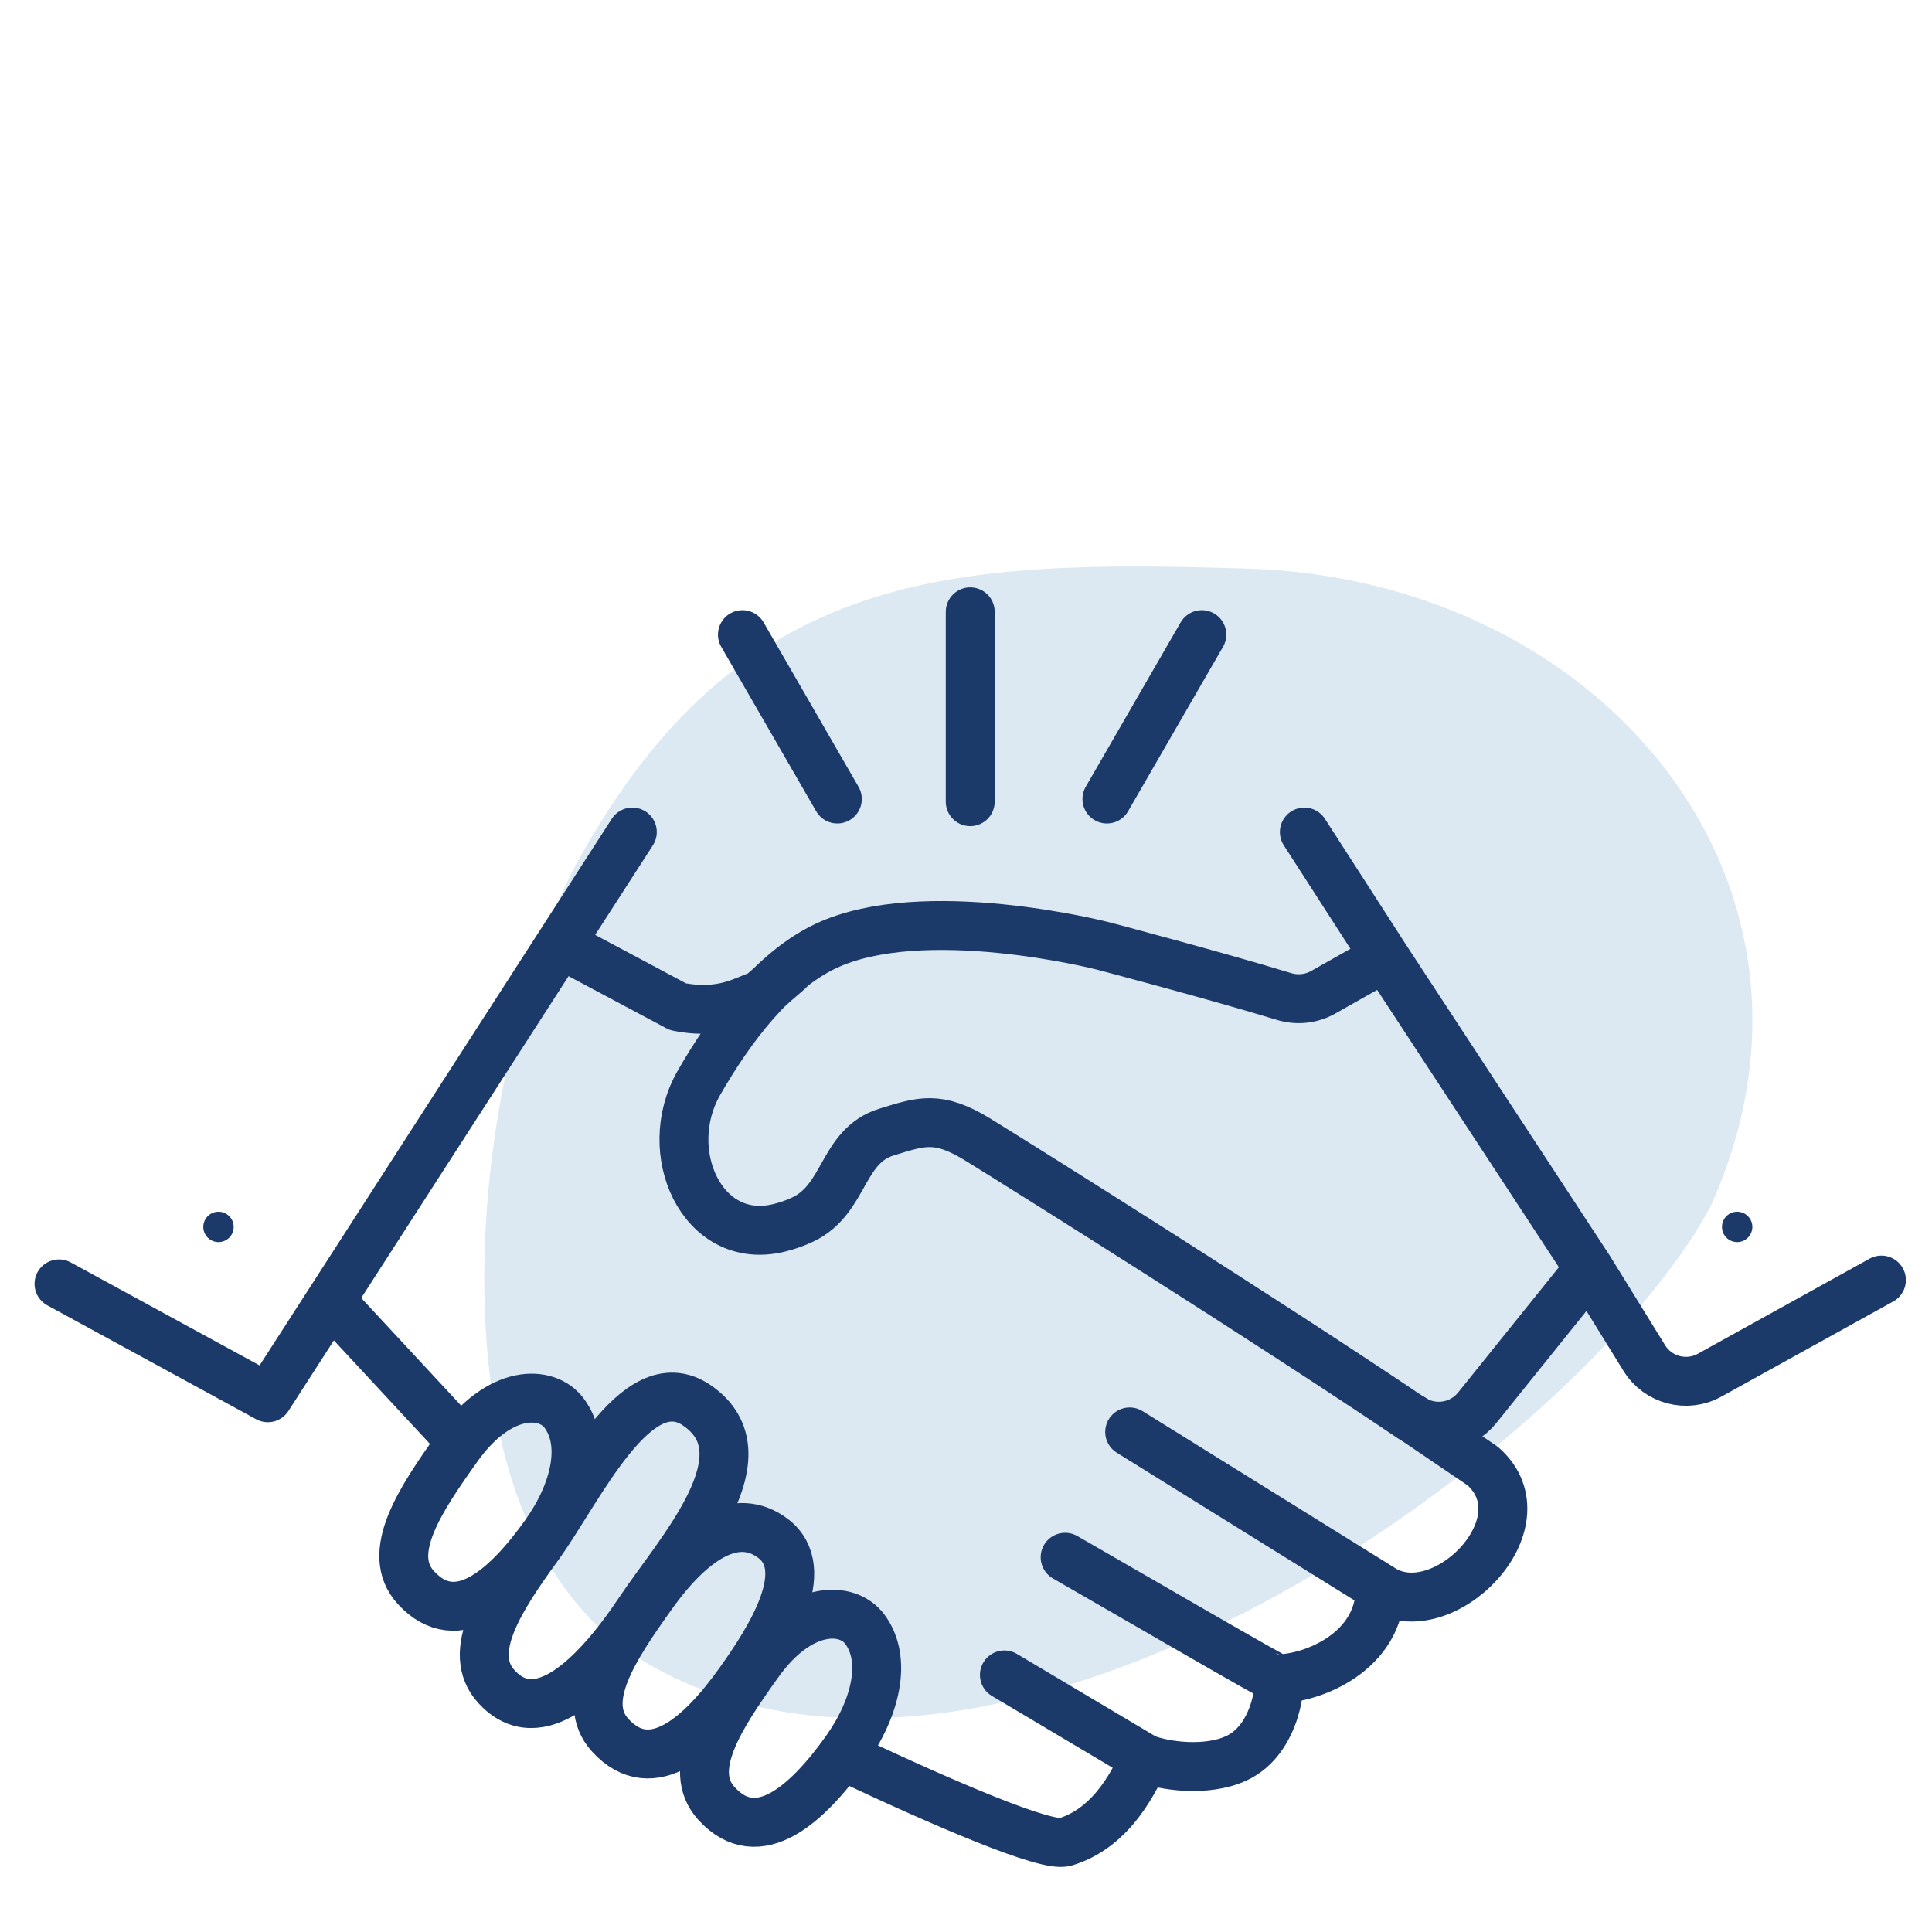
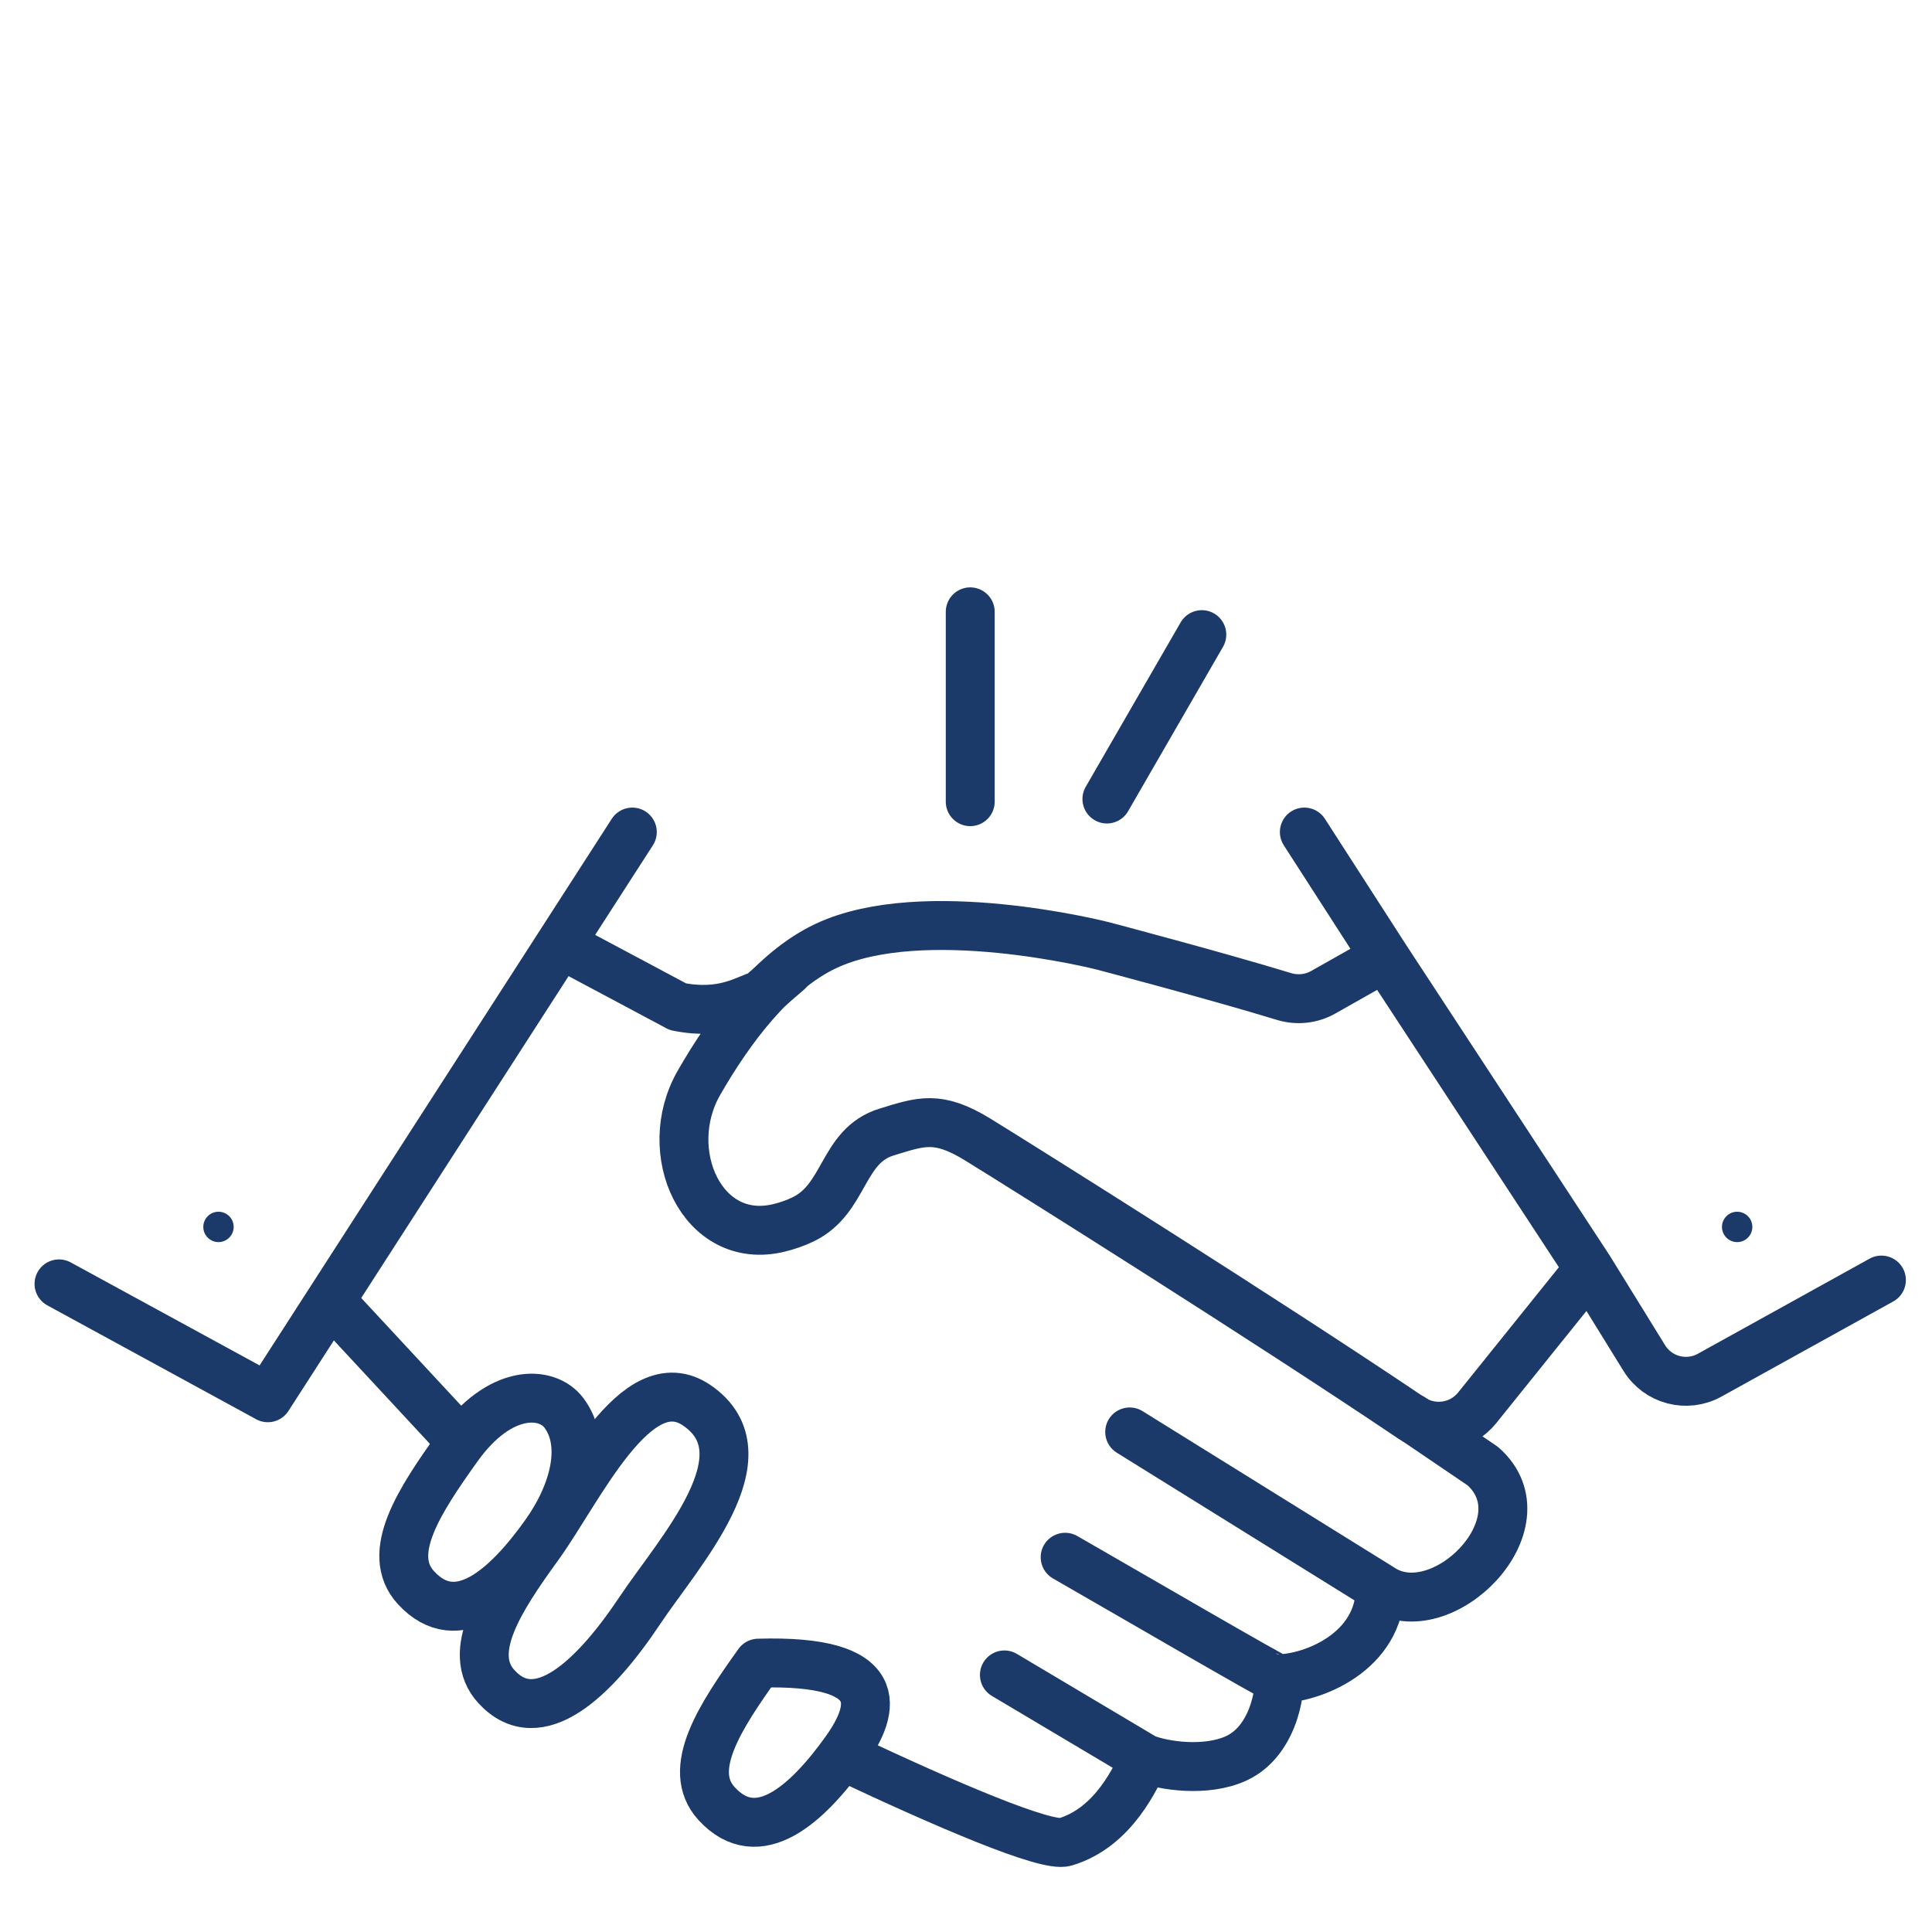
<svg xmlns="http://www.w3.org/2000/svg" width="79" height="79" viewBox="0 0 79 79" fill="none">
-   <path d="M26.439 68.001C40.911 76.429 64.603 59.273 69.934 49.35C75.891 36.233 65.592 23.716 51.053 23.254C38.816 22.866 30.273 23.254 23.672 35.135C19.45 42.736 16.649 62.299 26.439 68.001Z" fill="#DCE8F2" />
  <path d="M13.591 53.274L18.644 58.717M46.814 71.904C46.452 72.628 45.572 74.714 43.554 75.319C42.781 75.551 38.675 73.788 34.538 71.838M46.814 71.904L41.07 68.488M46.814 71.904C47.59 72.214 49.317 72.46 50.54 71.904C52.248 71.127 52.403 68.644 52.248 68.644M52.248 68.644C52.124 68.644 46.348 65.28 43.554 63.676M52.248 68.644C53.645 68.644 56.44 67.557 56.44 64.918M56.44 64.918L46.193 58.552M56.44 64.918C58.924 66.625 63.27 62.278 60.631 59.95L57.729 57.979M23.061 38.681L27.719 41.165C29.582 41.537 30.515 40.845 31.084 40.69L32.217 39.715" stroke="#1B3A69" stroke-width="2" stroke-linecap="round" stroke-linejoin="round" />
  <path d="M2.413 52.498L10.952 57.155L25.856 34.023" stroke="#1B3A69" stroke-width="2" stroke-linecap="round" stroke-linejoin="round" />
  <circle cx="8.934" cy="50.169" r="0.621" fill="#1B3A69" />
  <path d="M18.714 59.173C20.438 56.76 22.363 56.845 23.061 57.776C23.993 59.018 23.527 61.005 22.285 62.744C20.733 64.917 18.714 66.78 17.006 64.917C15.722 63.516 17.162 61.347 18.714 59.173Z" stroke="#1B3A69" stroke-width="2" stroke-linecap="round" stroke-linejoin="round" />
-   <path d="M26.662 65.213C28.386 62.799 30.151 61.812 31.6 62.899C33.308 64.18 31.475 67.045 30.233 68.783C28.681 70.957 26.662 72.82 24.955 70.957C23.67 69.555 25.11 67.386 26.662 65.213Z" stroke="#1B3A69" stroke-width="2" stroke-linecap="round" stroke-linejoin="round" />
-   <path d="M31.009 68.007C32.733 65.594 34.658 65.678 35.356 66.61C36.288 67.852 35.822 69.839 34.58 71.578C33.028 73.751 31.009 75.614 29.302 73.751C28.017 72.35 29.457 70.181 31.009 68.007Z" stroke="#1B3A69" stroke-width="2" stroke-linecap="round" stroke-linejoin="round" />
+   <path d="M31.009 68.007C36.288 67.852 35.822 69.839 34.58 71.578C33.028 73.751 31.009 75.614 29.302 73.751C28.017 72.35 29.457 70.181 31.009 68.007Z" stroke="#1B3A69" stroke-width="2" stroke-linecap="round" stroke-linejoin="round" />
  <path d="M22.007 63.223C23.685 60.91 26.011 55.766 28.495 57.466C31.445 59.484 27.748 63.476 26.166 65.849C24.303 68.644 22.007 70.831 20.3 68.968C19.015 67.566 20.44 65.386 22.007 63.223Z" stroke="#1B3A69" stroke-width="2" stroke-linecap="round" stroke-linejoin="round" />
  <path d="M76.932 52.342L69.907 56.232C68.973 56.749 67.797 56.441 67.236 55.533L64.978 51.877M53.335 34.023L56.635 39.146M56.635 39.146L54.101 40.577C53.613 40.852 53.032 40.909 52.496 40.745C49.762 39.909 45.227 38.712 45.109 38.681C45.105 38.68 45.109 38.681 45.105 38.68C44.973 38.646 37.742 36.816 33.773 38.681C31.638 39.684 29.87 42.027 28.577 44.282C26.968 47.088 28.703 50.972 31.847 50.21C32.188 50.128 32.522 50.013 32.842 49.858C34.581 49.021 34.412 46.851 36.257 46.288C37.654 45.861 38.341 45.588 39.983 46.598C41.834 47.737 51.687 53.921 57.7 57.973C58.569 58.559 59.742 58.386 60.4 57.569L64.978 51.877M56.635 39.146L64.978 51.877" stroke="#1B3A69" stroke-width="2" stroke-linecap="round" stroke-linejoin="round" />
  <circle cx="71.033" cy="50.169" r="0.621" fill="#1B3A69" />
  <path d="M39.673 25.018L39.673 28.899L39.673 32.781" stroke="#1B3A69" stroke-width="2" stroke-linecap="round" />
  <path d="M49.143 25.95L47.202 29.311L45.262 32.672" stroke="#1B3A69" stroke-width="2" stroke-linecap="round" />
-   <path d="M30.358 25.95L34.239 32.672" stroke="#1B3A69" stroke-width="2" stroke-linecap="round" />
</svg>